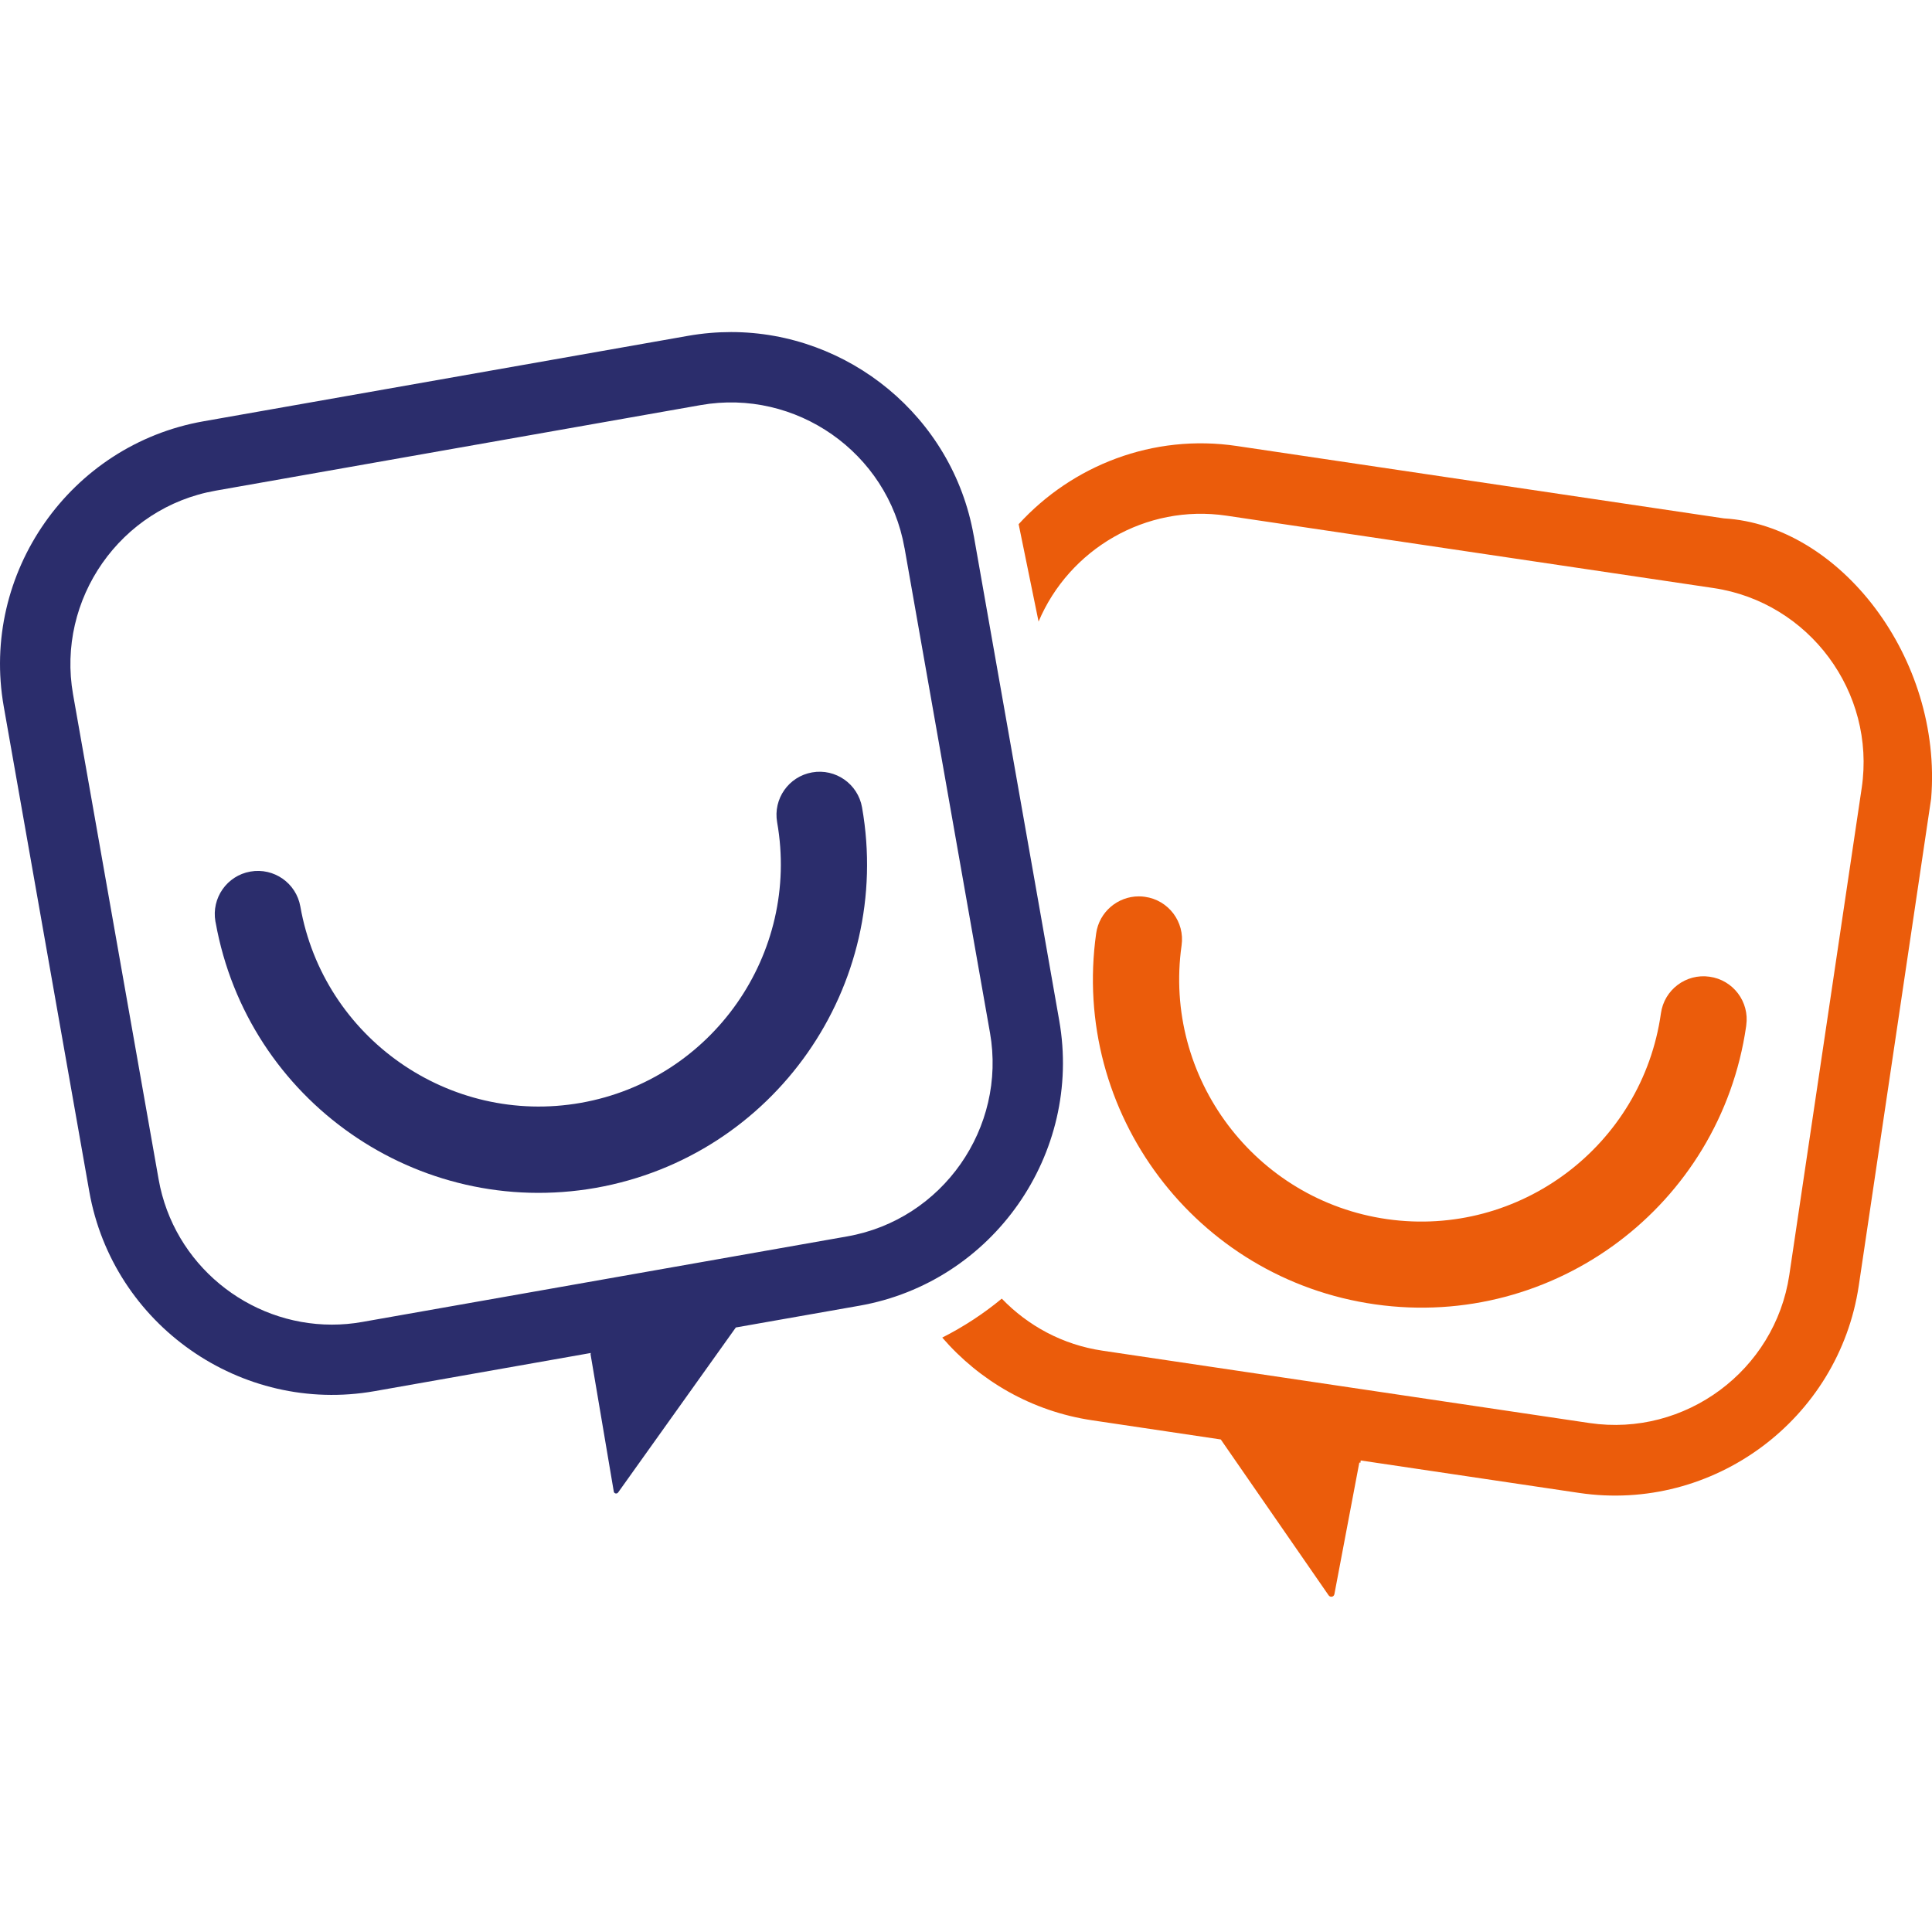
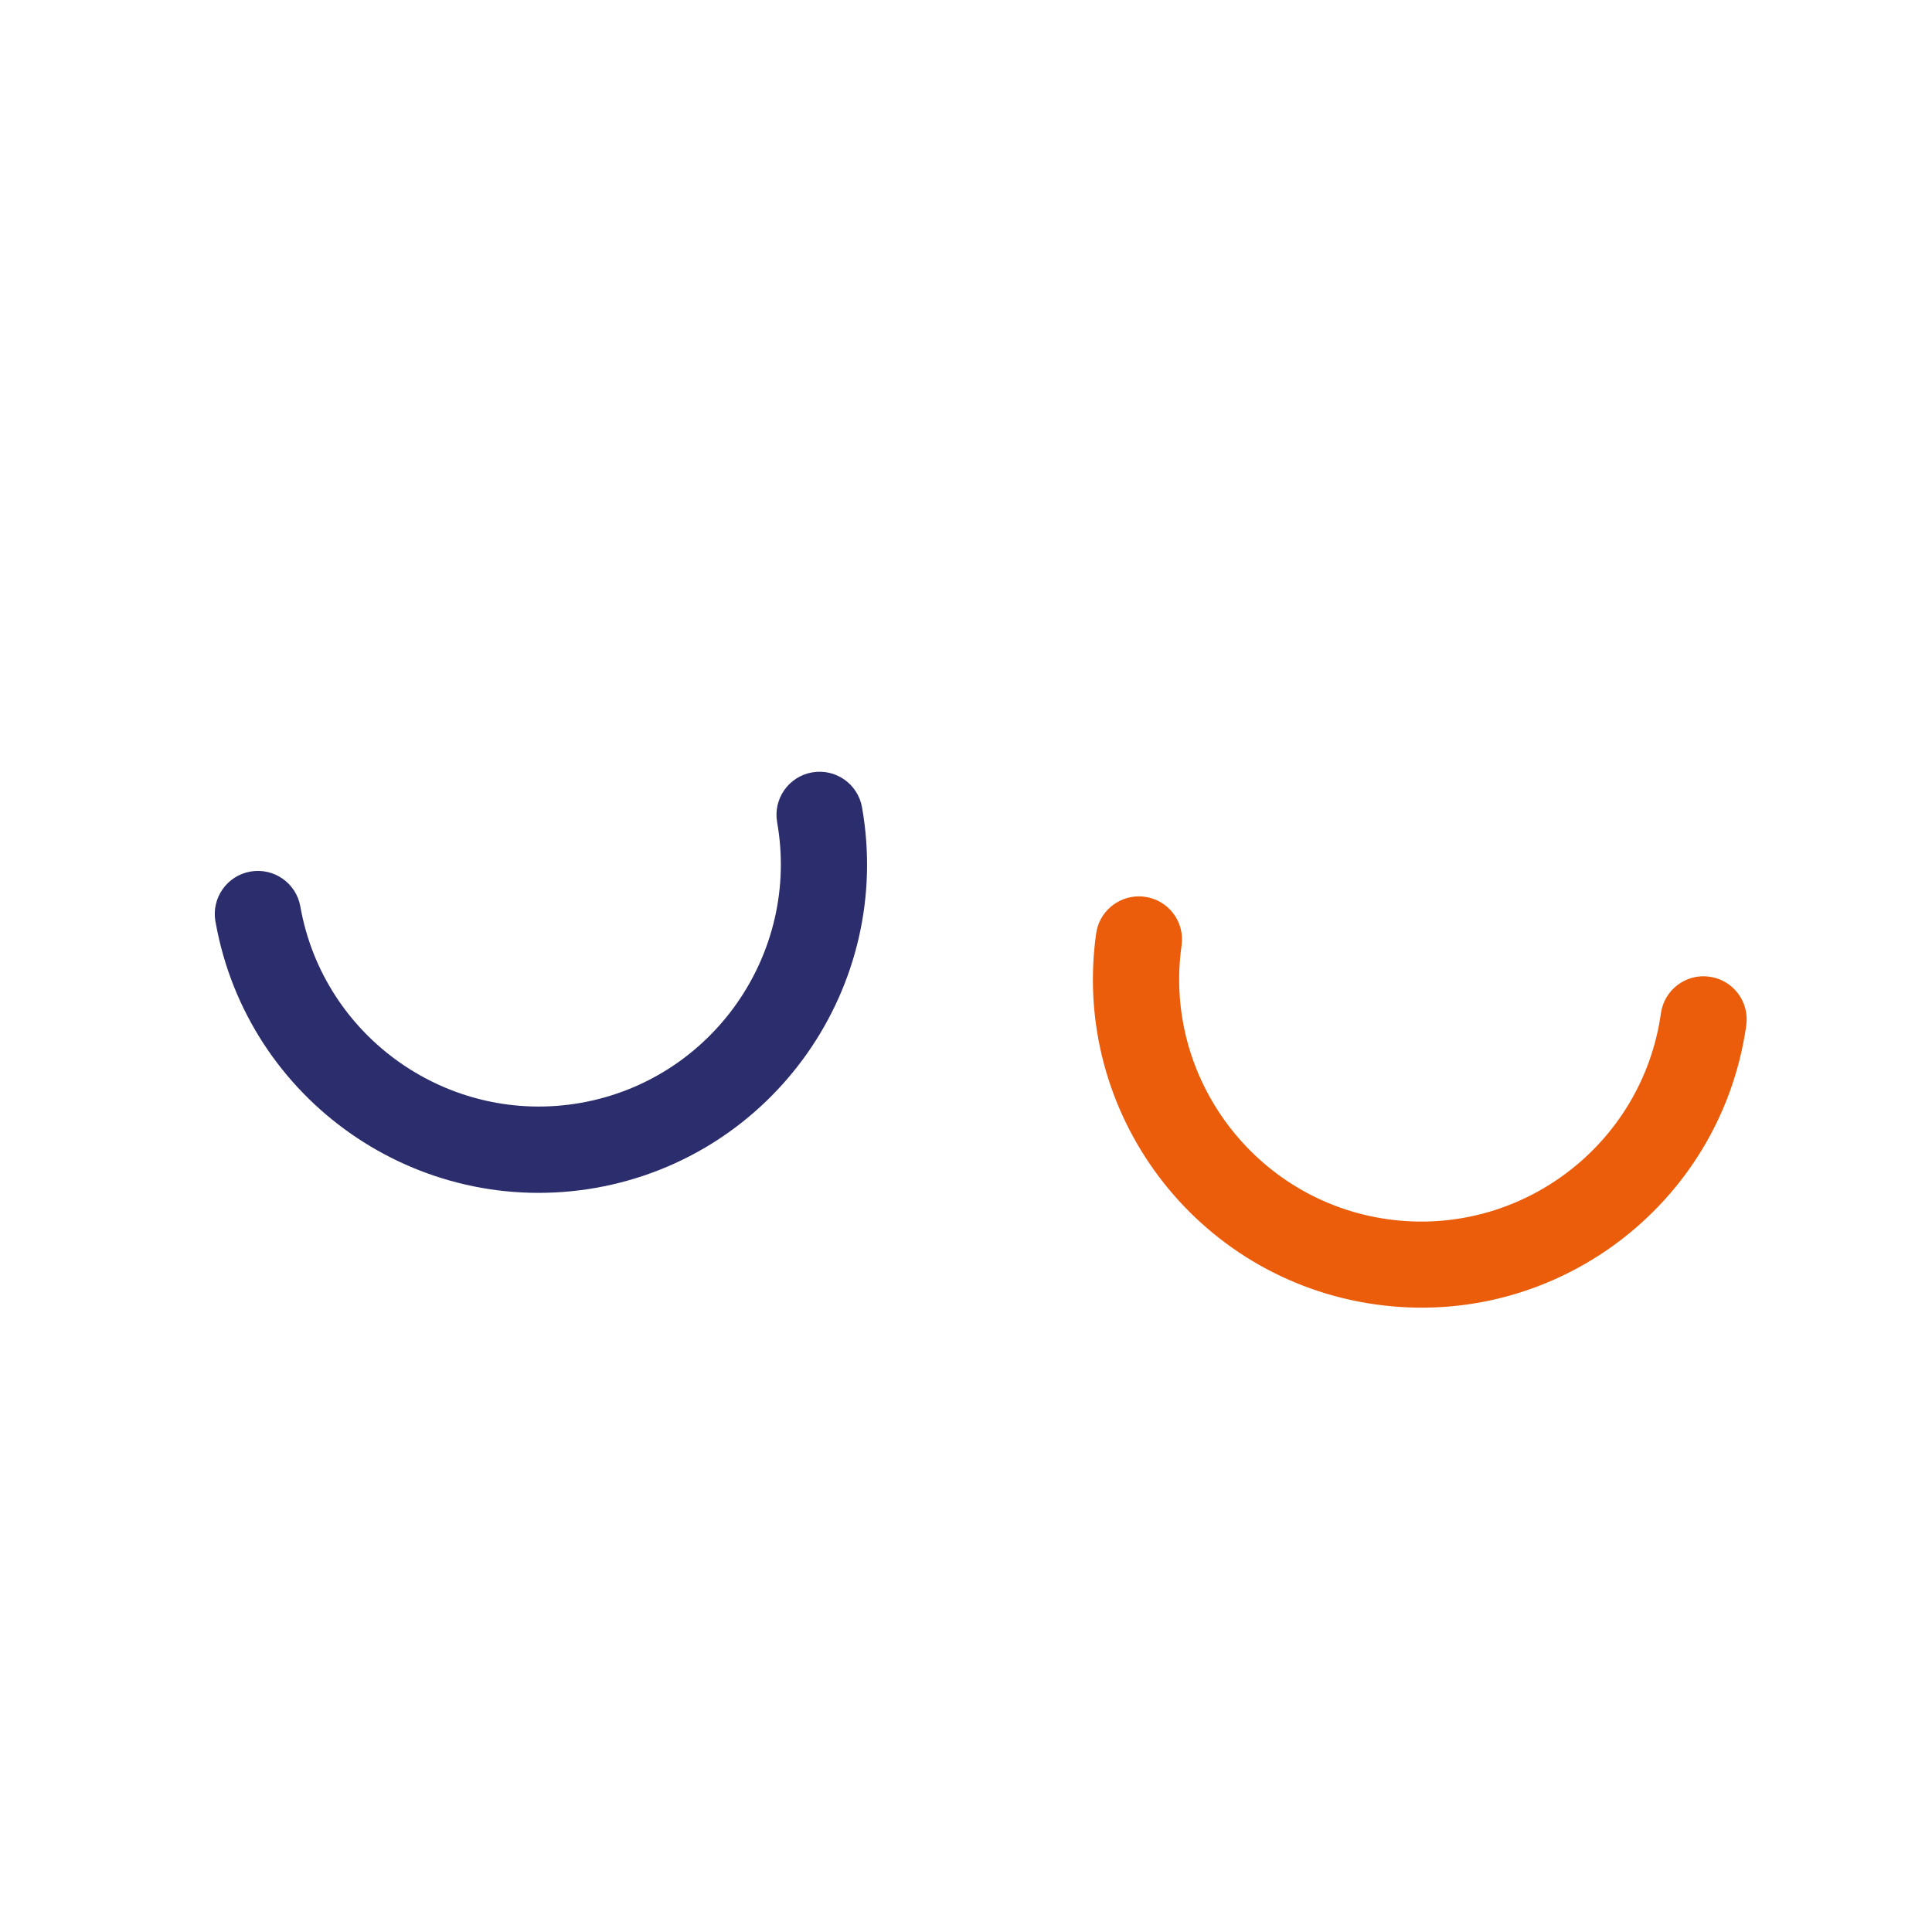
<svg xmlns="http://www.w3.org/2000/svg" width="48" height="48" viewBox="0 0 48 48" fill="none">
-   <path fill-rule="evenodd" clip-rule="evenodd" d="M26.316 25.353L25.854 22.722L24.656 15.935L24.194 13.315L24.191 13.304C23.669 10.346 21.07 8.25 18.164 8.25C17.815 8.25 17.461 8.28 17.104 8.342L5.055 10.467C1.742 11.051 -0.491 14.239 0.093 17.552L2.218 29.601C2.802 32.913 5.99 35.147 9.305 34.563L14.681 33.614C14.675 33.624 14.67 33.638 14.673 33.651L15.249 37.056C15.257 37.11 15.327 37.123 15.357 37.08L18.28 32.983V32.981L21.352 32.44C24.667 31.856 26.9 28.665 26.316 25.353ZM21.049 30.718L9.003 32.843C8.748 32.889 8.497 32.91 8.245 32.91C6.169 32.91 4.314 31.413 3.941 29.301C2.14 19.088 3.616 27.465 1.815 17.252C1.399 14.886 2.992 12.606 5.36 12.19L17.409 10.064C19.775 9.648 22.055 11.243 22.471 13.609L22.474 13.62L24.594 25.648L24.596 25.658C25.01 28.022 23.418 30.301 21.049 30.718Z" fill="#2B2D6C" />
  <path fill-rule="evenodd" clip-rule="evenodd" d="M21.417 20.058C21.314 19.477 20.76 19.087 20.176 19.19C19.594 19.293 19.205 19.847 19.308 20.431C19.884 23.698 17.693 26.824 14.43 27.4C11.163 27.976 8.037 25.785 7.462 22.522C7.359 21.94 6.804 21.551 6.22 21.654C5.639 21.756 5.25 22.311 5.352 22.895C5.355 22.903 5.355 22.914 5.358 22.922C6.153 27.343 10.374 30.29 14.803 29.512C19.237 28.727 22.198 24.495 21.417 20.058Z" fill="#2B2D6C" />
-   <path d="M42.83 12.879L30.73 11.081C28.645 10.77 26.639 11.565 25.308 13.023L25.803 15.443C26.56 13.65 28.464 12.514 30.473 12.812L42.573 14.61C44.95 14.964 46.605 17.198 46.254 19.574C44.728 29.831 45.98 21.418 44.455 31.675C44.101 34.051 41.868 35.706 39.491 35.355L27.39 33.557C26.401 33.411 25.538 32.938 24.889 32.264C24.438 32.637 23.943 32.962 23.41 33.232C24.335 34.303 25.63 35.063 27.134 35.287L30.33 35.763L33.009 39.635C33.05 39.695 33.142 39.676 33.153 39.605L33.772 36.336L33.799 36.342L33.807 36.285L39.231 37.091C42.56 37.586 45.686 35.268 46.181 31.94L47.979 19.839C48.265 16.348 45.707 13.047 42.83 12.879Z" fill="#EB5C0B" />
  <path d="M29.356 23.489C29.44 22.905 29.032 22.362 28.445 22.281C28.394 22.273 28.345 22.27 28.294 22.27C27.769 22.27 27.309 22.657 27.234 23.189C26.604 27.648 29.708 31.777 34.169 32.407C38.62 33.037 42.738 29.947 43.382 25.501C43.382 25.493 43.385 25.482 43.385 25.474C43.468 24.89 43.06 24.347 42.473 24.266C41.889 24.182 41.346 24.59 41.265 25.177C40.8 28.462 37.752 30.755 34.467 30.29C31.187 29.825 28.891 26.775 29.356 23.489Z" fill="#EB5C0B" />
  <defs>
    <clipPath id="clip0_2773_2496">
-       <rect width="48" height="48" fill="white" />
-     </clipPath>
+       </clipPath>
  </defs>
</svg>